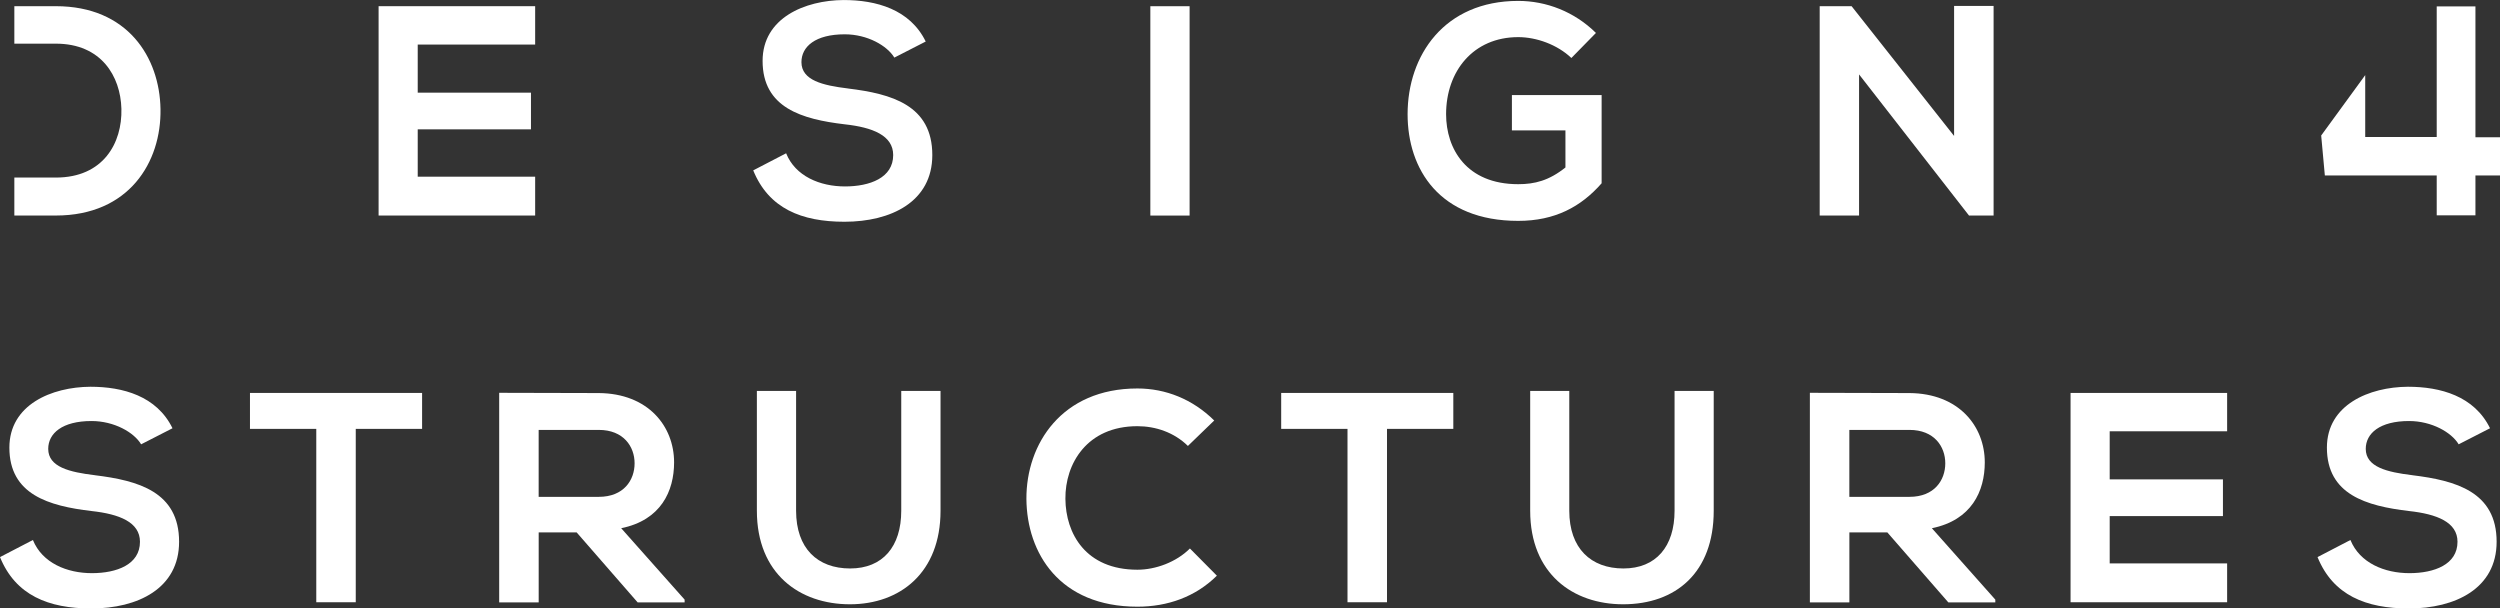
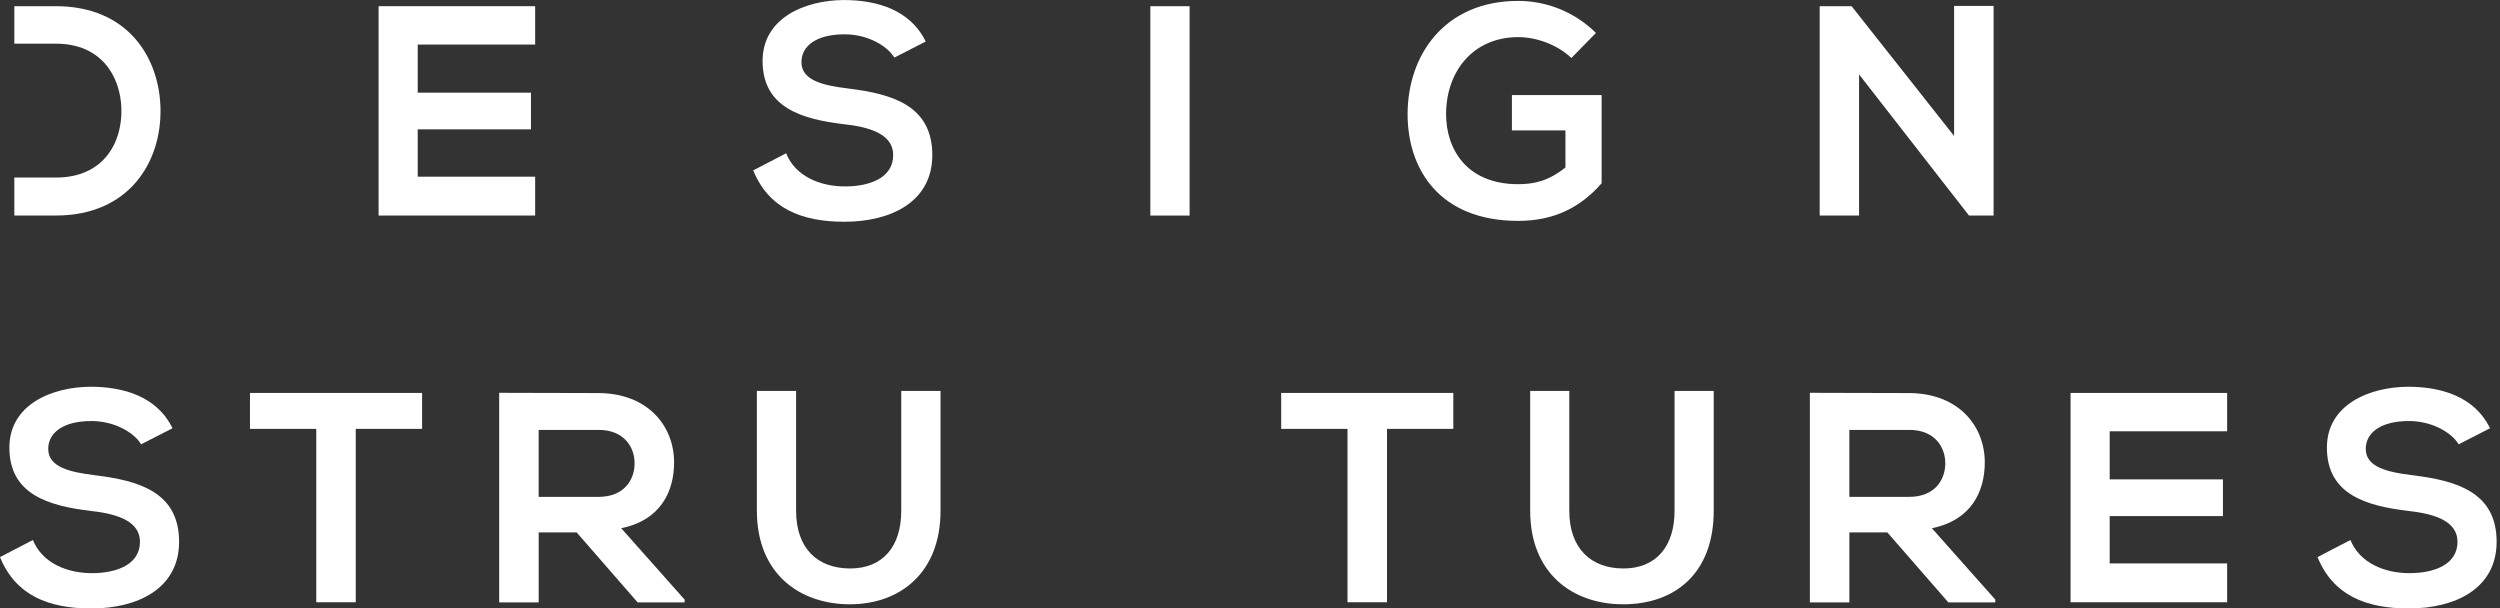
<svg xmlns="http://www.w3.org/2000/svg" id="Layer_2" viewBox="0 0 800 194.71">
  <rect x="0" y="0" width="800" height="194.71" fill="#333333" stroke="none" />
  <defs>
    <style>.cls-1{fill:#fff;}</style>
  </defs>
  <g id="Layer_2-2">
    <g>
-       <polygon class="cls-1" points="779.75 2.05 779.75 43.84 756.87 43.84 756.87 24.04 742.78 43.36 743.95 56.15 779.75 56.15 779.75 68.91 792.14 68.91 792.14 56.15 800 56.15 800 43.92 792.14 43.92 792.14 2.05 779.75 2.05" />
      <polygon class="cls-1" points="121.15 1.98 121.15 68.97 171.25 68.97 171.25 56.54 133.67 56.54 133.67 41.39 169.91 41.39 169.91 29.65 133.67 29.65 133.67 14.26 171.25 14.26 171.25 1.98 121.15 1.98" />
      <path class="cls-1" d="m271.36,28.31c-8.02-.97-14.9-2.59-14.9-8.42,0-4.98,4.45-8.91,13.85-8.91,7.29,0,13.57,3.64,15.88,7.45l10.04-5.14c-5.06-10.33-15.88-13.28-26.28-13.28-12.35.08-25.92,5.71-25.92,19.48,0,15.03,12.6,18.67,26.28,20.29,8.91.97,15.51,3.56,15.51,9.84,0,7.29-7.49,10.04-15.43,10.04s-15.88-3.24-18.83-10.61l-10.53,5.47c4.98,12.23,15.51,16.44,29.2,16.44,14.9,0,28.11-6.4,28.11-21.34,0-15.96-13-19.6-26.97-21.3" />
      <rect class="cls-1" x="368.11" y="1.99" width="12.56" height="66.99" />
      <path class="cls-1" d="m483.81,30.42v11.3h17.13v11.87c-5.27,4.21-9.84,5.35-15.11,5.35-16.65,0-23.08-11.38-23.08-22.4,0-13.77,8.71-24.66,23.08-24.66,5.83,0,12.51,2.39,17.01,6.68l7.86-8.02c-6.88-6.8-15.88-10.25-24.87-10.25-23.65,0-35.4,17.41-35.4,36.25,0,17.62,10.21,34.14,35.4,34.14,11.74,0,20.09-4.5,26.69-12.03v-28.23h-28.71Z" />
      <polygon class="cls-1" points="625.31 1.9 625.31 43.5 592.51 1.98 582.3 1.98 582.3 68.97 594.9 68.97 594.9 23.81 630.14 69.05 630.14 68.97 637.95 68.97 637.95 1.9 625.31 1.9" />
      <path class="cls-1" d="m17.88,1.98H4.59v11.99h13.28c14.54,0,20.7,10.41,20.98,20.86.28,10.89-5.75,21.99-20.98,21.99H4.59v12.15h13.28c23.45,0,33.78-17.13,33.49-34.06C51.09,18.35,40.84,1.98,17.88,1.98" />
      <path class="cls-1" d="m30.33,152.06c-8.02-.97-14.9-2.59-14.9-8.42,0-4.98,4.5-8.91,13.85-8.91,7.29,0,13.61,3.64,15.88,7.45l10.04-5.14c-5.06-10.33-15.88-13.28-26.28-13.28-12.35.08-25.92,5.71-25.92,19.48,0,15.03,12.6,18.67,26.28,20.29,8.91.97,15.51,3.56,15.51,9.84,0,7.29-7.45,10.04-15.39,10.04s-15.88-3.24-18.87-10.61l-10.53,5.47c4.98,12.23,15.51,16.44,29.2,16.44,14.9,0,28.11-6.4,28.11-21.34,0-15.96-13-19.6-26.97-21.3" />
      <polygon class="cls-1" points="79.99 125.74 79.99 137.24 101.21 137.24 101.21 192.72 113.84 192.72 113.84 137.24 135.07 137.24 135.07 125.74 79.99 125.74" />
      <path class="cls-1" d="m172.37,158.99v-21.42h19.24c7.94,0,11.46,5.35,11.46,10.69s-3.44,10.73-11.46,10.73h-19.24Zm26.41,10.04c12.72-2.59,16.93-11.87,16.93-21.06,0-11.58-8.3-22.07-24.1-22.19-10.61,0-21.22-.08-31.87-.08v67.07h12.64v-22.4h12.15l19.52,22.4h15.03v-.89l-20.29-22.84Z" />
      <path class="cls-1" d="m288.4,125.09v38.35c0,11.46-5.91,18.47-16.36,18.47s-17.29-6.44-17.29-18.47v-38.35h-12.55v38.35c0,20.17,13.69,29.93,29.77,29.93s29-10.12,29-29.93v-38.35h-12.55Z" />
-       <path class="cls-1" d="m380.78,175.51c-4.37,4.37-10.98,6.8-16.81,6.8-16.56,0-22.96-11.58-23.04-22.68-.12-11.22,6.89-23.25,23.04-23.25,5.83,0,11.74,1.98,16.16,6.32l8.42-8.14c-6.88-6.8-15.51-10.25-24.58-10.25-24.22,0-35.6,17.78-35.52,35.32.12,17.41,10.65,34.51,35.52,34.51,9.64,0,18.55-3.12,25.43-9.92l-8.63-8.71Z" />
      <polygon class="cls-1" points="409.98 125.74 409.98 137.24 431.2 137.24 431.2 192.72 443.84 192.72 443.84 137.24 465.06 137.24 465.06 125.74 409.98 125.74" />
      <path class="cls-1" d="m535.86,125.09v38.35c0,11.46-5.95,18.47-16.36,18.47s-17.33-6.44-17.33-18.47v-38.35h-12.51v38.35c0,20.17,13.69,29.93,29.73,29.93,16.85,0,29-10.12,29-29.93v-38.35h-12.51Z" />
      <path class="cls-1" d="m591.79,158.99v-21.42h19.24c7.94,0,11.46,5.35,11.46,10.69s-3.44,10.73-11.46,10.73h-19.24Zm26.41,10.04c12.72-2.59,16.93-11.87,16.93-21.06,0-11.58-8.3-22.07-24.1-22.19-10.61,0-21.22-.08-31.87-.08v67.07h12.64v-22.4h12.15l19.52,22.4h15.03v-.89l-20.29-22.84Z" />
      <polygon class="cls-1" points="662.58 125.74 662.58 192.72 712.68 192.72 712.68 180.29 675.1 180.29 675.1 165.15 711.34 165.15 711.34 153.4 675.1 153.4 675.1 138.01 712.68 138.01 712.68 125.74 662.58 125.74" />
      <path class="cls-1" d="m771.94,152.06c-8.02-.97-14.9-2.59-14.9-8.42,0-4.98,4.5-8.91,13.85-8.91,7.29,0,13.61,3.64,15.88,7.45l10.04-5.14c-5.06-10.33-15.88-13.28-26.28-13.28-12.35.08-25.92,5.71-25.92,19.48,0,15.03,12.6,18.67,26.28,20.29,8.91.97,15.51,3.56,15.51,9.84,0,7.29-7.45,10.04-15.39,10.04s-15.88-3.24-18.87-10.61l-10.53,5.47c4.98,12.23,15.51,16.44,29.2,16.44,14.9,0,28.11-6.4,28.11-21.34,0-15.96-13-19.6-26.97-21.3" />
    </g>
  </g>
</svg>